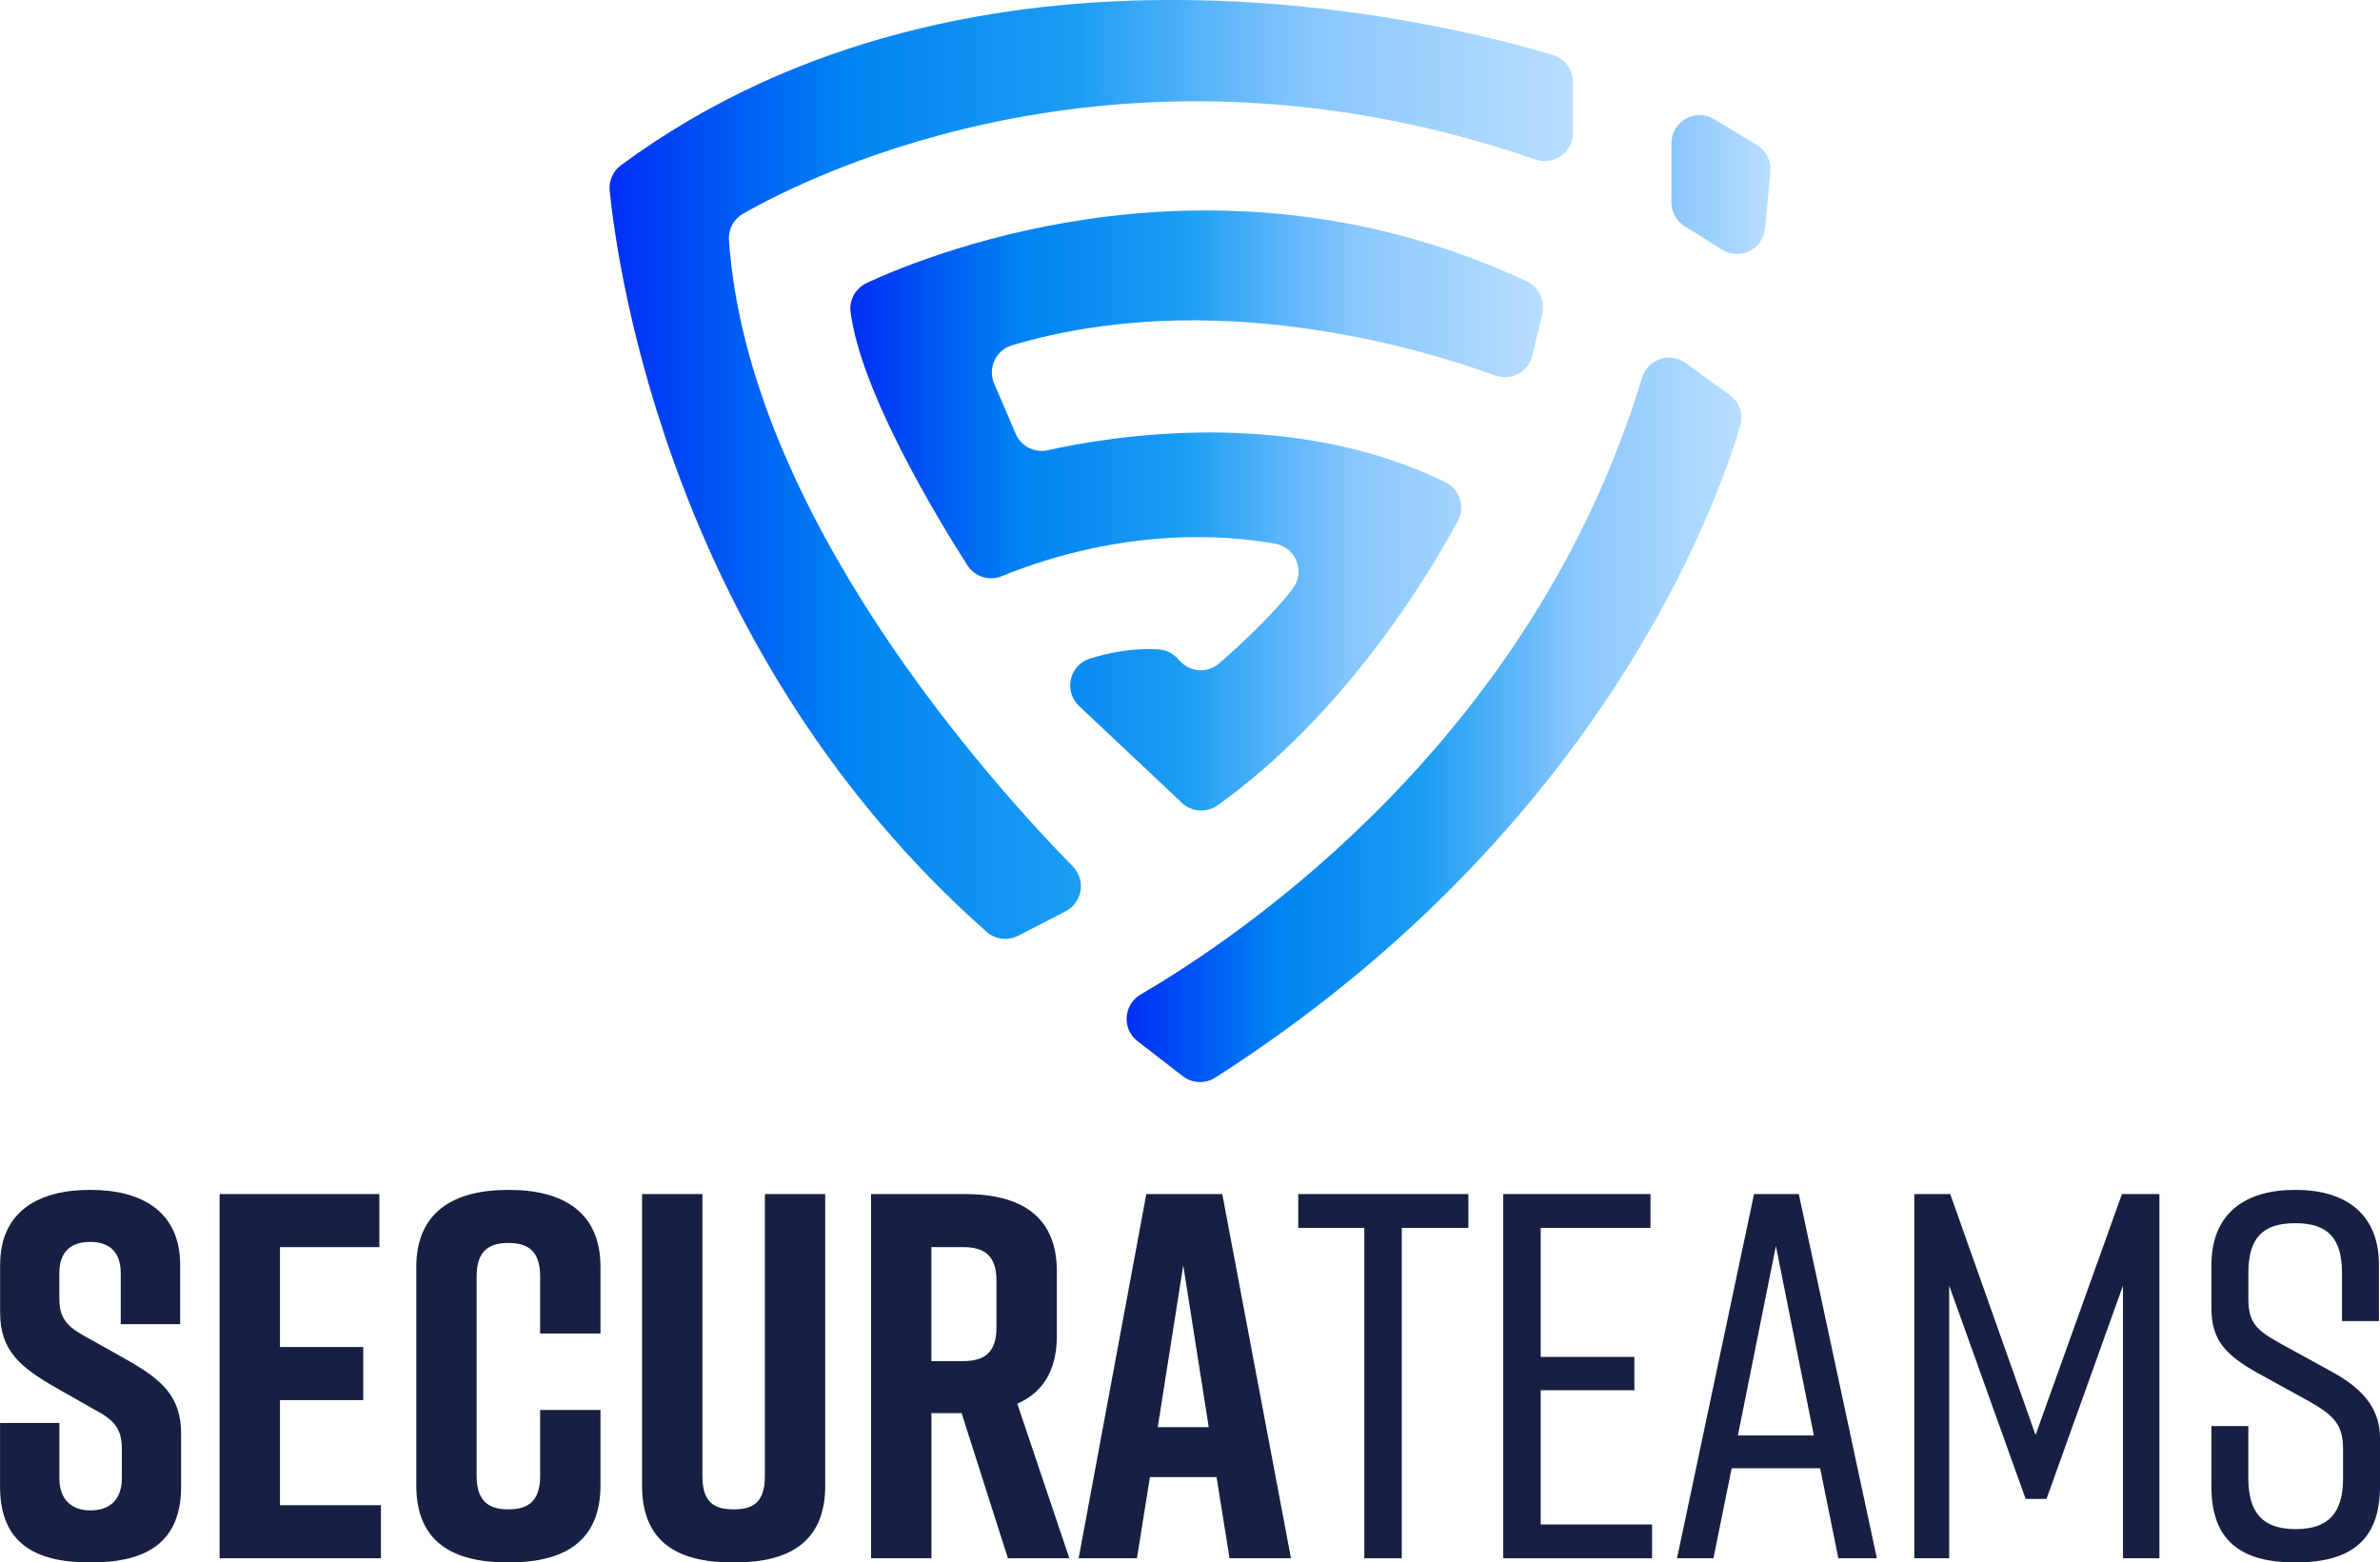
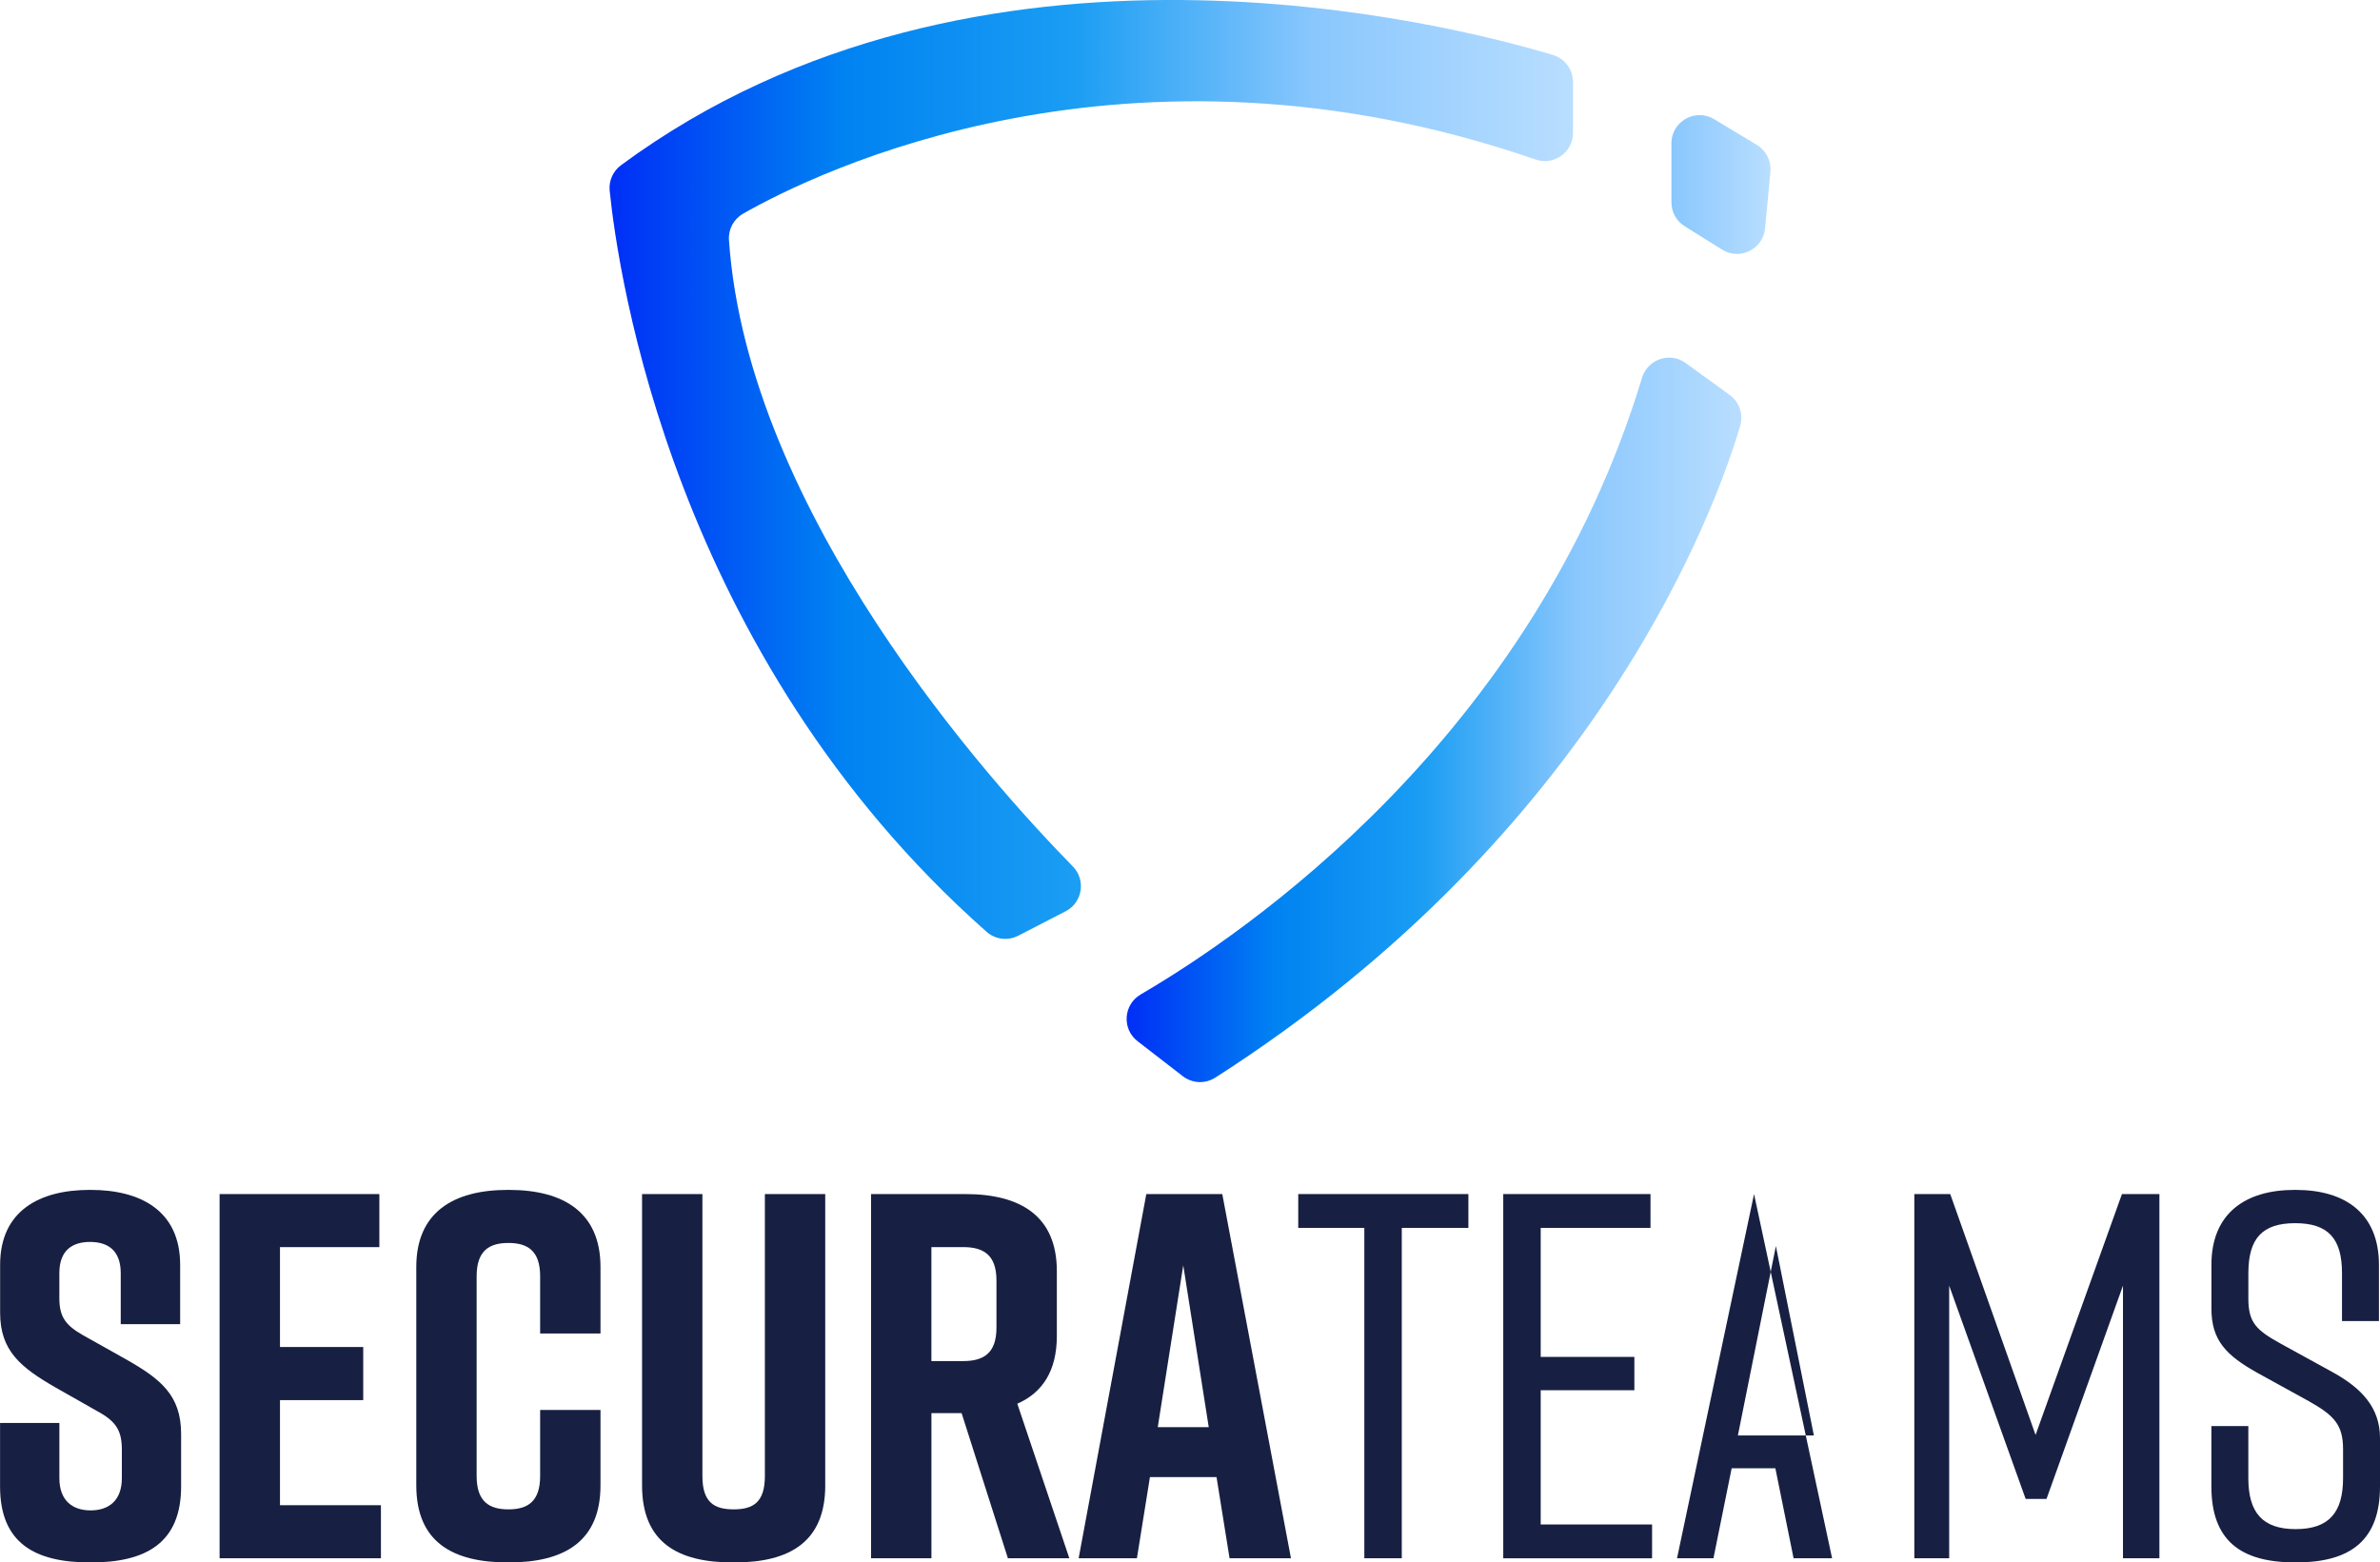
<svg xmlns="http://www.w3.org/2000/svg" xmlns:xlink="http://www.w3.org/1999/xlink" id="katman_2" data-name="katman 2" viewBox="0 0 787.93 517.34">
  <defs>
    <style>
      .cls-1 {
        fill: url(#Adsız_degrade_6);
      }

      .cls-2 {
        fill: url(#Adsız_degrade_14);
      }

      .cls-3 {
        fill: #172042;
      }

      .cls-4 {
        fill: url(#Adsız_degrade_6-3);
      }

      .cls-5 {
        fill: url(#Adsız_degrade_6-2);
      }
    </style>
    <linearGradient id="Adsız_degrade_6" data-name="Adsız degrade 6" x1="201.77" y1="155.44" x2="520.75" y2="155.44" gradientUnits="userSpaceOnUse">
      <stop offset="0" stop-color="#002ef6" />
      <stop offset=".24" stop-color="#0082f2" />
      <stop offset=".48" stop-color="#1a9df3" />
      <stop offset=".73" stop-color="#89c7fd" />
      <stop offset="1" stop-color="#b9deff" />
    </linearGradient>
    <linearGradient id="Adsız_degrade_6-2" data-name="Adsız degrade 6" x1="281.52" y1="169.02" x2="510.84" y2="169.02" xlink:href="#Adsız_degrade_6" />
    <linearGradient id="Adsız_degrade_14" data-name="Adsız degrade 14" x1="553.35" y1="61.1" x2="586.16" y2="61.1" gradientUnits="userSpaceOnUse">
      <stop offset="0" stop-color="#89c7fd" />
      <stop offset="1" stop-color="#b9deff" />
    </linearGradient>
    <linearGradient id="Adsız_degrade_6-3" data-name="Adsız degrade 6" x1="372.97" y1="238.35" x2="576.5" y2="238.35" xlink:href="#Adsız_degrade_6" />
  </defs>
  <g id="katman_1" data-name="katman 1">
    <g>
      <path class="cls-3" d="M39.97,438.44v-16.88c0-7.58-4.31-10.34-10.16-10.34s-10.16,2.76-10.16,10.34v8.27c0,6.2,2.07,8.96,7.75,12.23l14.13,7.92c11.54,6.55,18.43,11.89,18.43,24.81v17.4c0,18.61-11.54,25.15-29.8,25.15h-.34c-18.26,0-29.8-6.37-29.8-25.15v-21.02h19.64v18.26c0,7.41,4.31,10.68,10.34,10.68s10.34-3.27,10.34-10.68v-9.47c0-6.2-1.9-9.3-7.92-12.58l-13.95-7.92c-11.71-6.72-18.43-12.23-18.43-24.81v-15.85c0-17.92,13.09-24.81,29.63-24.81h.34c16.54,0,29.63,6.89,29.63,24.81v19.64h-19.64Z" />
      <path class="cls-3" d="M72.7,515.96v-120.59h52.89v17.57h-32.9v33.08h27.56v17.57h-27.56v34.8h33.42v17.57h-53.4Z" />
      <path class="cls-3" d="M198.8,491.84c0,18.61-12.06,25.5-30.32,25.5h-.34c-18.26,0-30.32-6.72-30.32-25.5v-72.35c0-17.92,12.06-25.5,30.32-25.5h.34c18.26,0,30.32,7.58,30.32,25.5v22.05h-19.98v-18.95c0-8.44-4.13-11.03-10.51-11.03s-10.51,2.58-10.51,11.03v66.15c0,8.44,4.13,11.03,10.51,11.03s10.51-2.58,10.51-11.03v-21.88h19.98v24.98Z" />
      <path class="cls-3" d="M273.21,491.84c0,18.61-11.71,25.5-29.98,25.5h-.69c-18.26,0-29.98-6.72-29.98-25.5v-96.47h19.98v93.37c0,8.61,3.79,11.03,10.34,11.03s10.34-2.41,10.34-11.03v-93.37h19.98v96.47Z" />
      <path class="cls-3" d="M333.68,515.96l-15.33-48.06h-9.99v48.06h-19.98v-120.59h31.18c18.26,0,30.32,7.24,30.32,25.5v21.53c0,11.54-4.82,18.78-13.09,22.39l17.23,51.17h-20.33ZM308.35,450.67h10.51c6.55,0,11.03-2.41,11.03-11.03v-15.68c0-8.61-4.48-11.03-11.03-11.03h-10.51v37.73Z" />
      <path class="cls-3" d="M402.75,489.09h-22.05l-4.31,26.87h-19.29l22.4-120.59h25.15l22.74,120.59h-20.33l-4.31-26.87ZM400.17,472.55l-8.44-53.58-8.44,53.58h16.88Z" />
      <path class="cls-3" d="M486.13,406.57h-22.05v109.39h-12.4v-109.39h-21.88v-11.2h56.33v11.2Z" />
      <path class="cls-3" d="M497.67,515.96v-120.59h48.75v11.2h-36.35v42.72h31.01v11.03h-31.01v44.45h36.87v11.2h-49.27Z" />
-       <path class="cls-3" d="M602.58,486.16h-29.29l-6.03,29.8h-12.06l25.5-120.59h14.82l25.84,120.59h-12.75l-6.03-29.8ZM600.51,475.3l-12.58-62.71-12.58,62.71h25.15Z" />
+       <path class="cls-3" d="M602.58,486.16h-29.29l-6.03,29.8h-12.06l25.5-120.59l25.84,120.59h-12.75l-6.03-29.8ZM600.51,475.3l-12.58-62.71-12.58,62.71h25.15Z" />
      <path class="cls-3" d="M677.51,496.32h-6.89l-25.32-70.63v90.27h-11.54v-120.59h11.89l28.25,79.76,28.6-79.76h12.4v120.59h-12.06v-90.27l-25.32,70.63Z" />
      <path class="cls-3" d="M775.35,437.4v-15.85c0-11.54-4.65-16.54-15.5-16.54s-15.5,5-15.5,16.54v8.44c0,8.1,2.76,10.51,10.85,14.99l17.23,9.47c9.3,5.17,15.5,11.54,15.5,21.71v16.02c0,17.57-9.47,25.15-27.74,25.15h-.34c-18.26,0-27.74-7.41-27.74-25.15v-19.98h12.23v17.23c0,11.37,4.65,16.88,15.68,16.88s15.68-5.51,15.68-16.88v-9.65c0-8.1-3.1-11.2-11.37-15.85l-16.88-9.3c-10.51-5.86-15.33-10.85-15.33-21.36v-14.47c0-16.88,11.03-24.81,27.56-24.81h.34c16.54,0,27.56,7.92,27.56,24.81v18.61h-12.23Z" />
    </g>
    <g>
      <path class="cls-1" d="M337.08,309.84l15.71-8.11c5.59-2.88,6.79-10.35,2.39-14.84-27.36-27.91-107.65-117.03-113.85-207.42-.24-3.57,1.59-6.96,4.7-8.73,23.41-13.34,126.9-64.71,262.35-17.92,6.06,2.1,12.39-2.42,12.39-8.83v-16.83c0-4.12-2.7-7.76-6.64-8.95-33.9-10.21-190.61-50.49-308.52,36.48-2.66,1.96-4.1,5.18-3.77,8.47,2.76,27.19,20.91,153.52,124.79,245.38,2.88,2.55,7.04,3.06,10.46,1.29Z" />
-       <path class="cls-5" d="M286.96,93.67c23.72-10.92,117.55-47.74,218.5-.52,4,1.87,6.14,6.29,5.14,10.59l-3.25,13.94c-1.27,5.46-7.03,8.57-12.29,6.66-25.03-9.12-93.87-29.77-160.03-9.99-5.35,1.6-8.1,7.5-5.91,12.63l7.14,16.66c1.77,4.13,6.24,6.42,10.63,5.44,20.69-4.64,80.43-14.58,131.63,10.59,4.77,2.34,6.64,8.17,4.12,12.84-10.05,18.57-37.49,64.05-79.53,94.13-3.62,2.59-8.58,2.24-11.82-.81l-34.05-32.06c-5.21-4.91-3.2-13.61,3.64-15.73,6.44-1.99,14.49-3.59,22.82-3,2.36.17,4.56,1.25,6.16,2.99l.81.88c3.44,3.73,9.22,4.04,13.03.7,7.04-6.18,17.81-16.16,24.31-24.75,4.21-5.57,1.07-13.62-5.81-14.84-16.74-2.98-50.5-5.45-90.58,10.76-4.17,1.69-8.96.16-11.38-3.64-10.22-16.01-35.19-57.31-38.64-83.8-.53-4.04,1.66-7.95,5.37-9.65Z" />
      <path class="cls-2" d="M553.35,47.47v19.52c0,3.22,1.66,6.22,4.39,7.92l12.37,7.73c5.9,3.69,13.61-.13,14.25-7.05l1.75-18.73c.33-3.57-1.41-7.02-4.48-8.87l-14.12-8.52c-6.23-3.76-14.17.73-14.17,8Z" />
      <path class="cls-4" d="M377.61,329.29c34.14-19.92,129.84-84.83,166.01-204.21,1.86-6.15,9.22-8.65,14.43-4.88l14.59,10.57c3.21,2.32,4.6,6.42,3.48,10.21-8.02,27.12-46.64,134.47-173.79,215.84-3.32,2.13-7.63,1.93-10.75-.48l-14.97-11.58c-5.24-4.05-4.71-12.12,1.01-15.46Z" />
    </g>
  </g>
</svg>